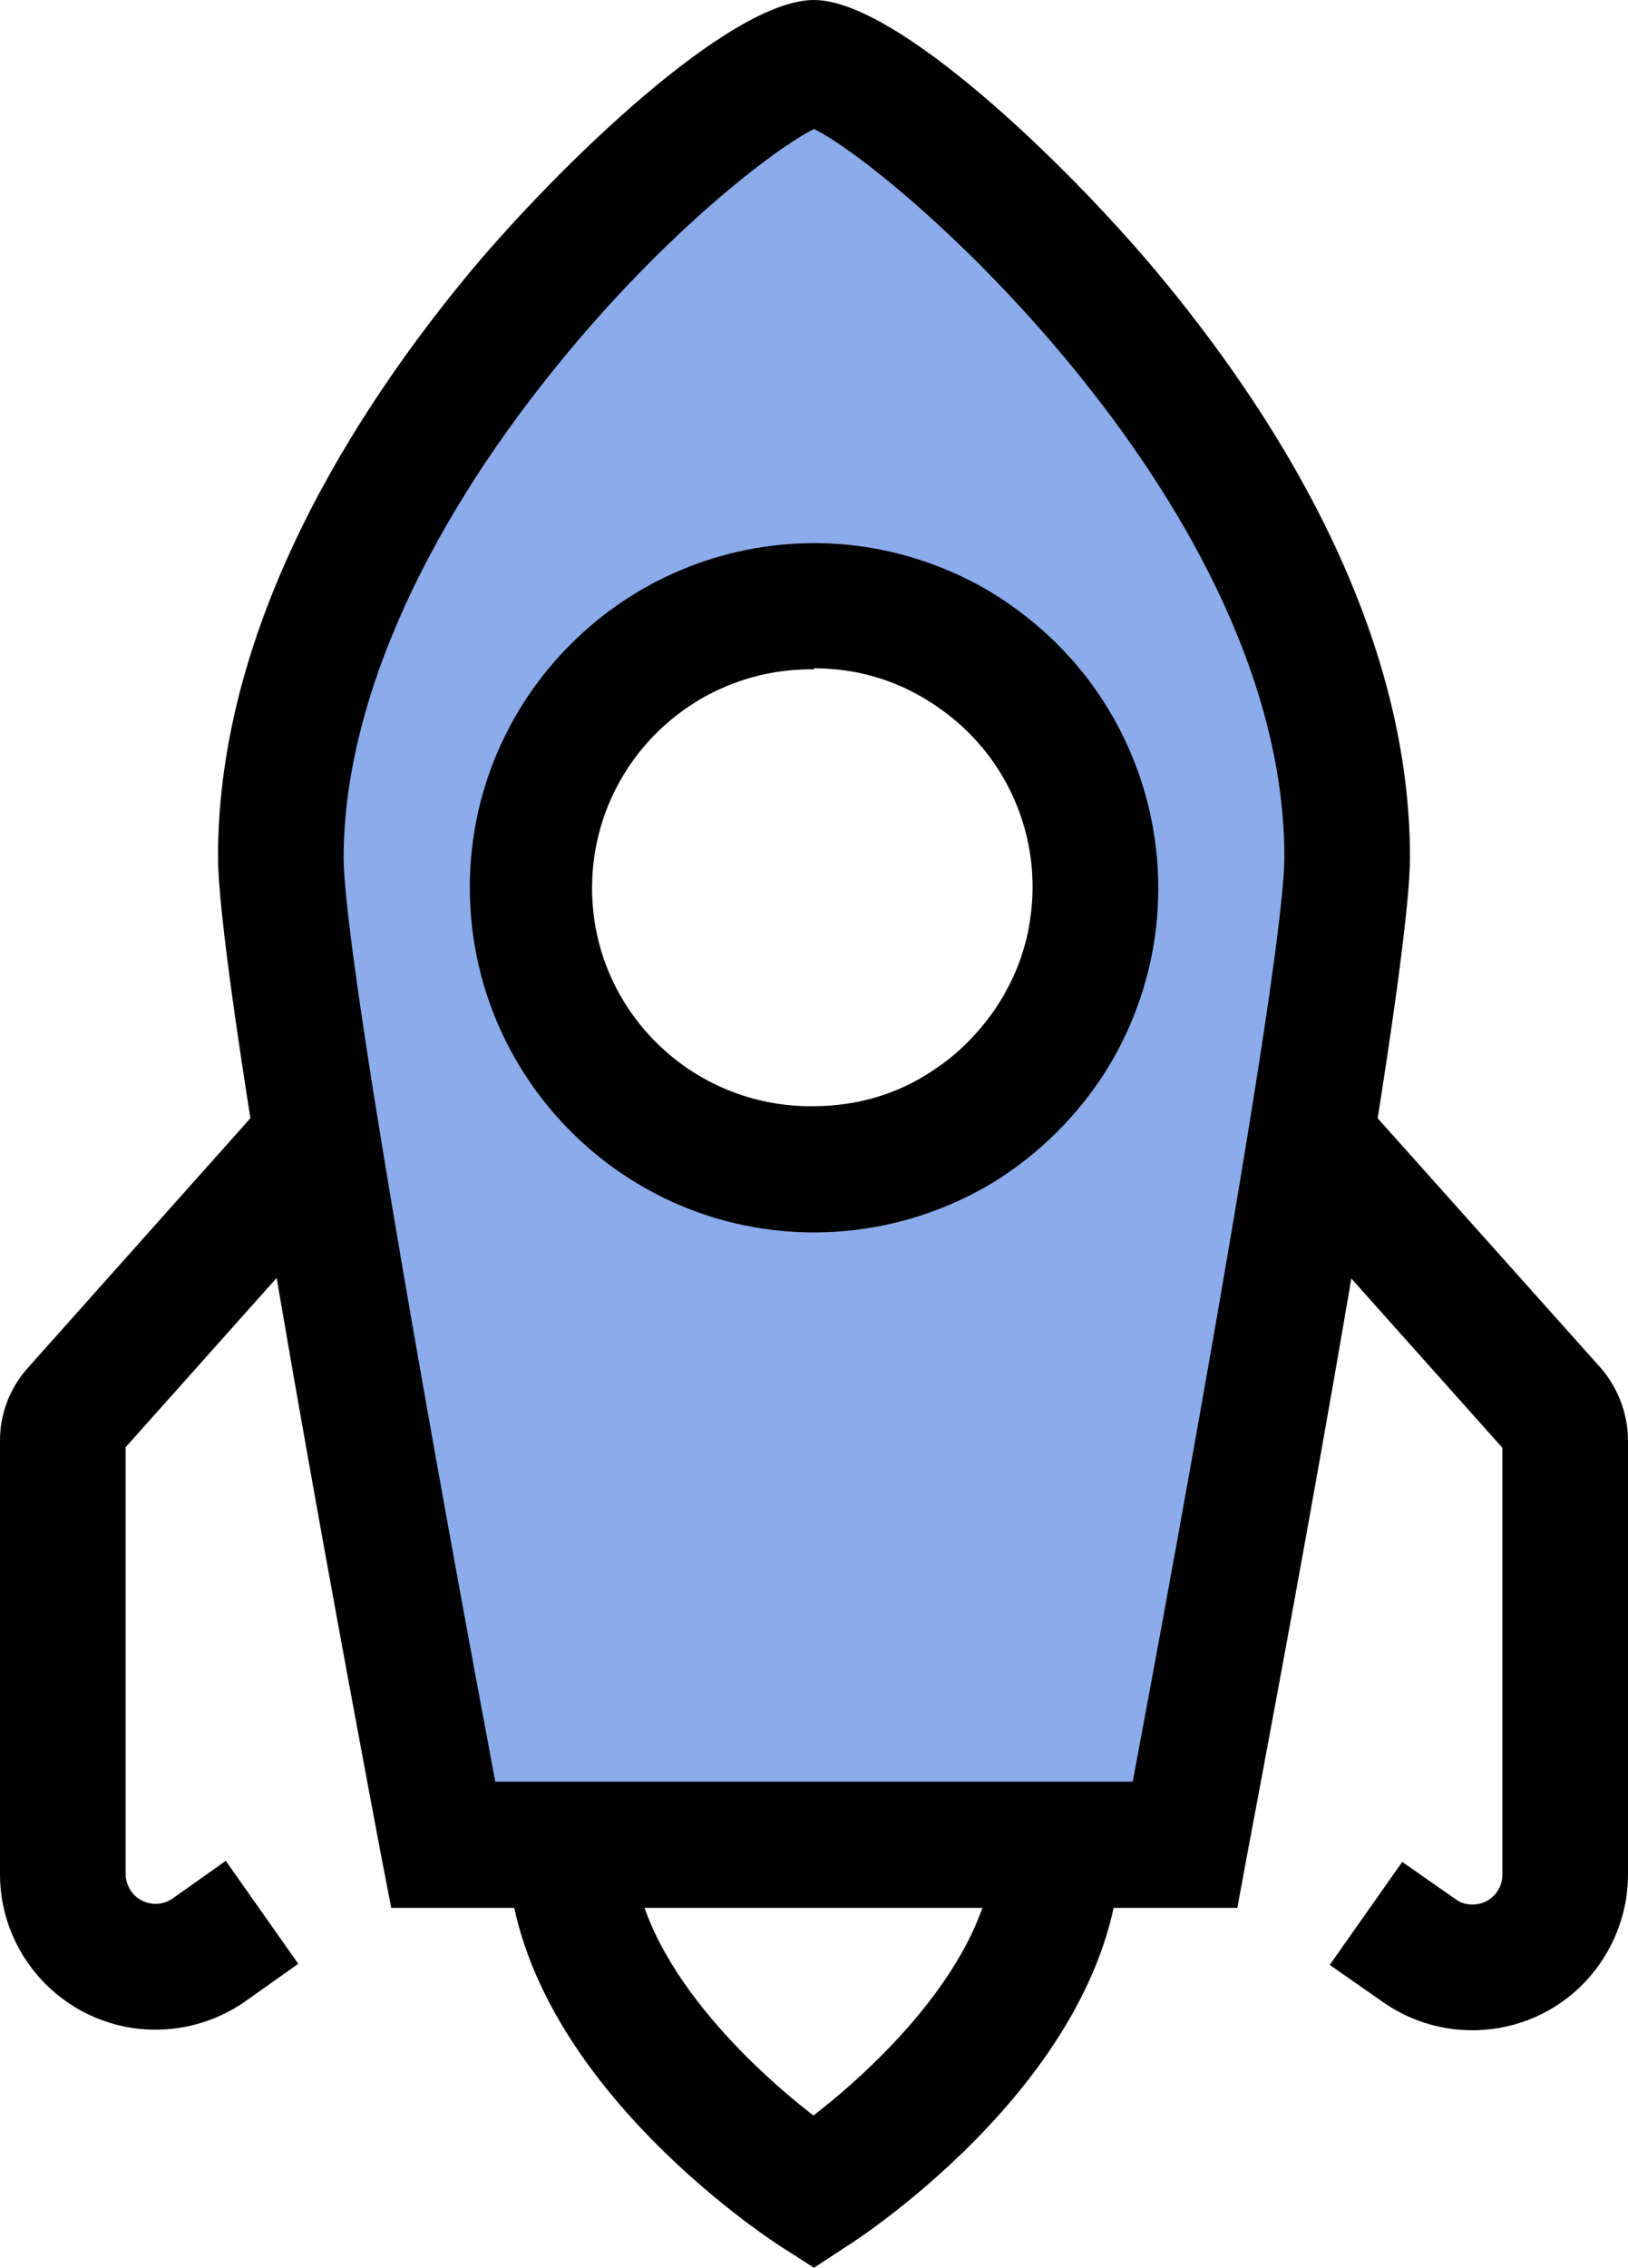
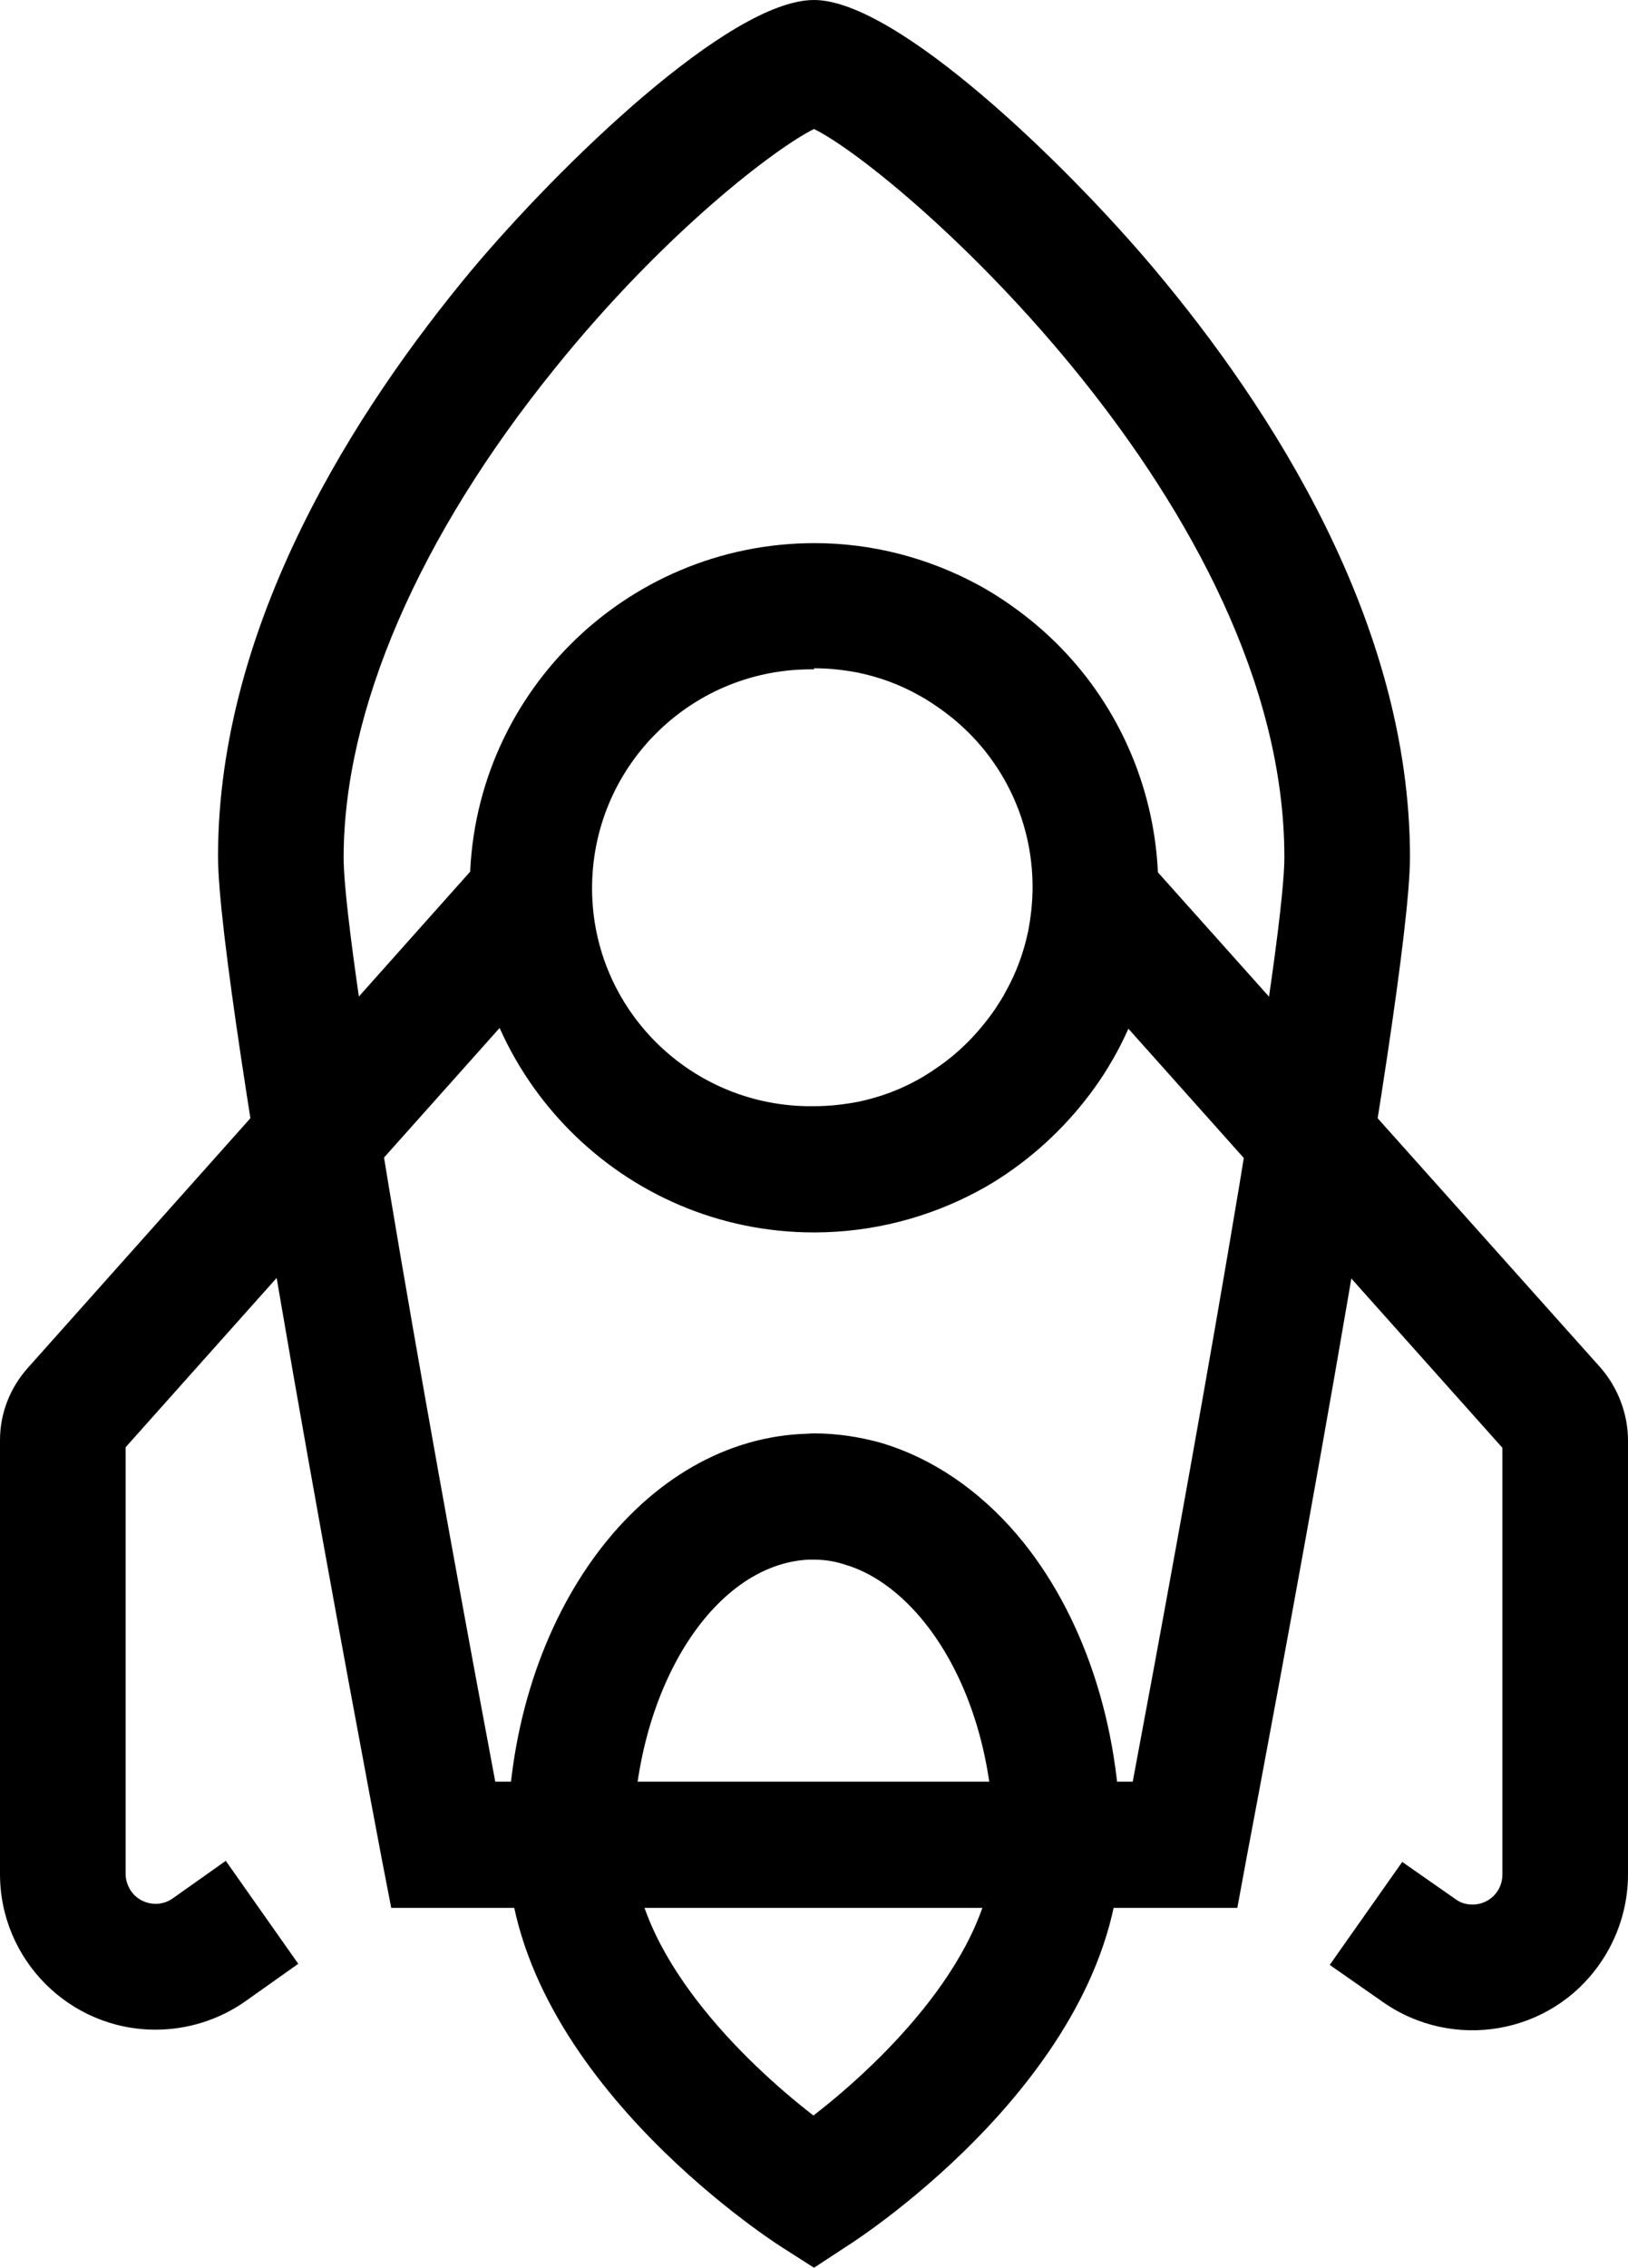
<svg xmlns="http://www.w3.org/2000/svg" version="1.1" id="Layer_1" x="0px" y="0px" viewBox="0 0 294.2 409.6" style="enable-background:new 0 0 294.2 409.6;" xml:space="preserve">
  <style type="text/css">
	.st0{fill:#8BABEB;}
</style>
  <path d="M31.2,342.9c-2.4,1.7-5.8,1.1-7.5-1.3c-0.6-0.9-1-2-1-3.1v-77.1l68.9-77.2V150L5,247.1c-3.2,3.6-5,8.2-5,13v78.4  c0,15.5,12.6,28.1,28.1,28.1c5.8,0,11.5-1.8,16.2-5.1l9.6-6.8l-13.1-18.6C40.8,336.1,31.2,342.9,31.2,342.9z M289.3,247.1L200.7,148  v34.2l70.8,79.3v77.1c0,3-2.4,5.4-5.4,5.4c-1.1,0-2.2-0.3-3.1-1l-9.6-6.7l-13.1,18.6l9.6,6.7c12.7,8.9,30.3,5.9,39.2-6.9  c3.3-4.7,5.1-10.4,5.1-16.1v-78.4C294.2,255.4,292.4,250.7,289.3,247.1L289.3,247.1z M147.1,409.6l-6.1-3.9  c-2-1.3-49.3-32-49.3-72.5c0-40,23.3-72.6,53.1-74.2c0.8,0,1.6-0.1,2.3-0.1c4.1,0,8.1,0.6,12.1,1.7c9.1,2.7,17.6,8.4,24.6,16.6  c11.9,14,18.7,34.4,18.7,55.9c0,40.5-47.2,71.2-49.3,72.5L147.1,409.6L147.1,409.6z M147.1,281.7h-1c-17.5,0.9-31.7,24-31.7,51.5  c0,19.6,19.9,39.1,32.6,48.9c12.7-9.8,32.6-29.3,32.6-48.9c0-16.2-4.9-31.2-13.3-41.1c-4.1-4.8-8.8-8.1-13.6-9.5  C150.9,282,149,281.7,147.1,281.7L147.1,281.7z" />
-   <path class="st0" d="M147.1,11.4c-13.1,0-96.4,71.4-96.4,143.4c0,24.5,29.3,178.4,29.3,178.4h134.1c0,0,29.3-153.9,29.3-178.4  C243.5,82.4,159.5,11.4,147.1,11.4z M196.9,170.6c-1,4.9-2.7,9.6-5.1,14c-0.8,1.4-1.6,2.8-2.5,4.2c-3.7,5.4-8.3,10.1-13.7,13.7  c-1.3,0.9-2.7,1.8-4.2,2.5c-24.7,13.4-55.6,4.2-68.9-20.5s-4.2-55.6,20.5-68.9c7.4-4,15.8-6.2,24.3-6.1c3.4,0,6.9,0.3,10.2,1  c4.9,1,9.6,2.7,14,5.1c7.2,3.9,13.4,9.5,17.9,16.3c5.7,8.4,8.7,18.3,8.7,28.4C198,163.8,197.7,167.2,196.9,170.6L196.9,170.6z" />
  <path d="M147.1,222.6c-34.4,0-62.2-28-62.2-62.3c0-34.4,28-62.2,62.3-62.2c10.3,0,20.4,2.6,29.5,7.5c2.6,1.4,5.2,3.1,7.6,4.9  c24.8,18.5,32.2,52.4,17.5,79.6c-1,1.8-2,3.5-3.1,5.1c-4.5,6.6-10.2,12.3-16.8,16.8c-1.6,1.1-3.4,2.2-5.1,3.1  C167.7,220,157.5,222.6,147.1,222.6L147.1,222.6z M147.1,120.9c-21.8-0.3-39.7,17-40.1,38.8s17,39.7,38.8,40.1h1.3  c2.7,0,5.4-0.3,8-0.8c3.8-0.8,7.4-2.1,10.8-4c1.1-0.6,2.2-1.3,3.2-2c4.2-2.8,7.8-6.5,10.7-10.7c0.7-1.1,1.4-2.1,2-3.3  c1.9-3.4,3.2-7,4-10.8c0.5-2.6,0.8-5.3,0.8-8c0-12.5-5.9-24.2-15.9-31.6c-1.5-1.1-3.1-2.2-4.8-3.1c-3.4-1.9-7-3.2-10.8-4  c-2.6-0.5-5.3-0.8-8-0.8C147.1,120.7,147.1,120.9,147.1,120.9z" />
  <path d="M89.5,321.8h115.2c9-47.9,27.4-149.1,27.4-167c0-63-69.5-123.9-85-131.5c-6.7,3.3-26.8,18.4-46.8,43.2  c-24.6,30.4-38.2,61.8-38.2,88.4C62.1,172.8,80.5,274,89.5,321.8L89.5,321.8z M223.6,344.6H70.7l-1.8-9.3  c-3-15.9-29.5-155.7-29.5-180.6c0-42.2,25-80.9,45.9-106C101.1,29.9,131.8,0,147.1,0c15,0,45.7,29.8,61.5,48.6  c21.1,25.1,46.2,63.8,46.2,106.2c0,24.9-26.5,164.7-29.5,180.6L223.6,344.6L223.6,344.6z" />
</svg>